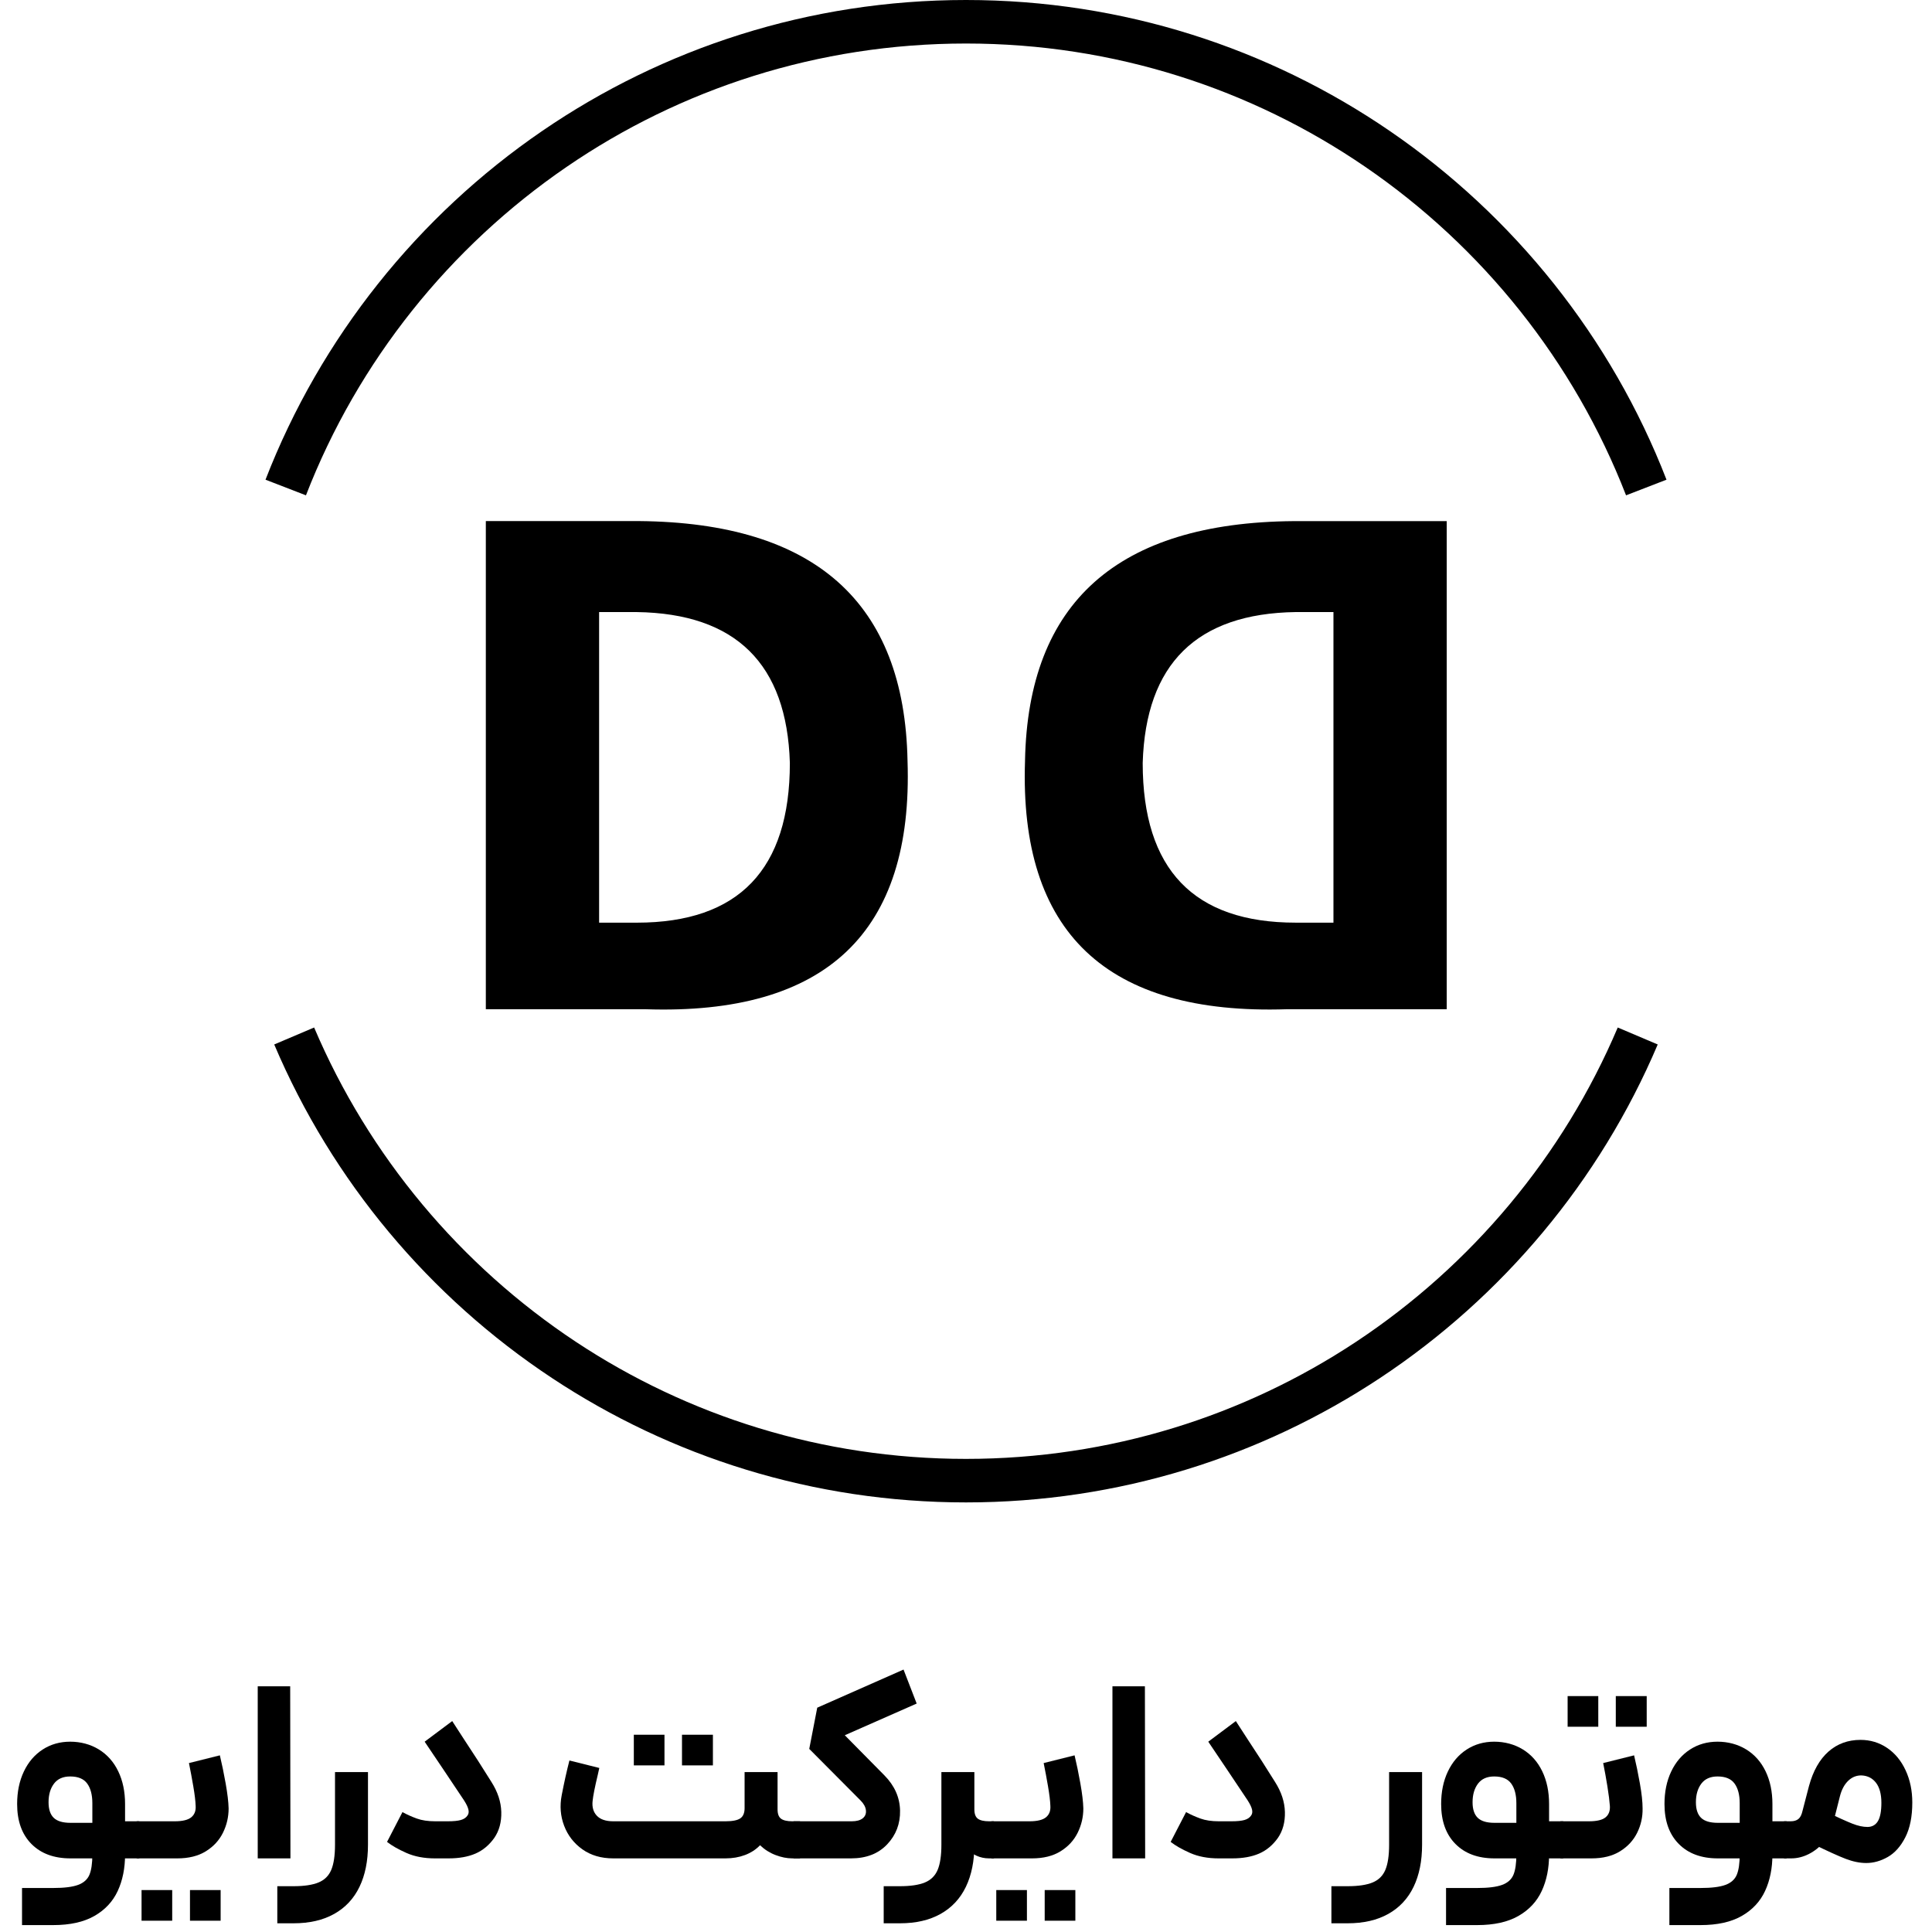
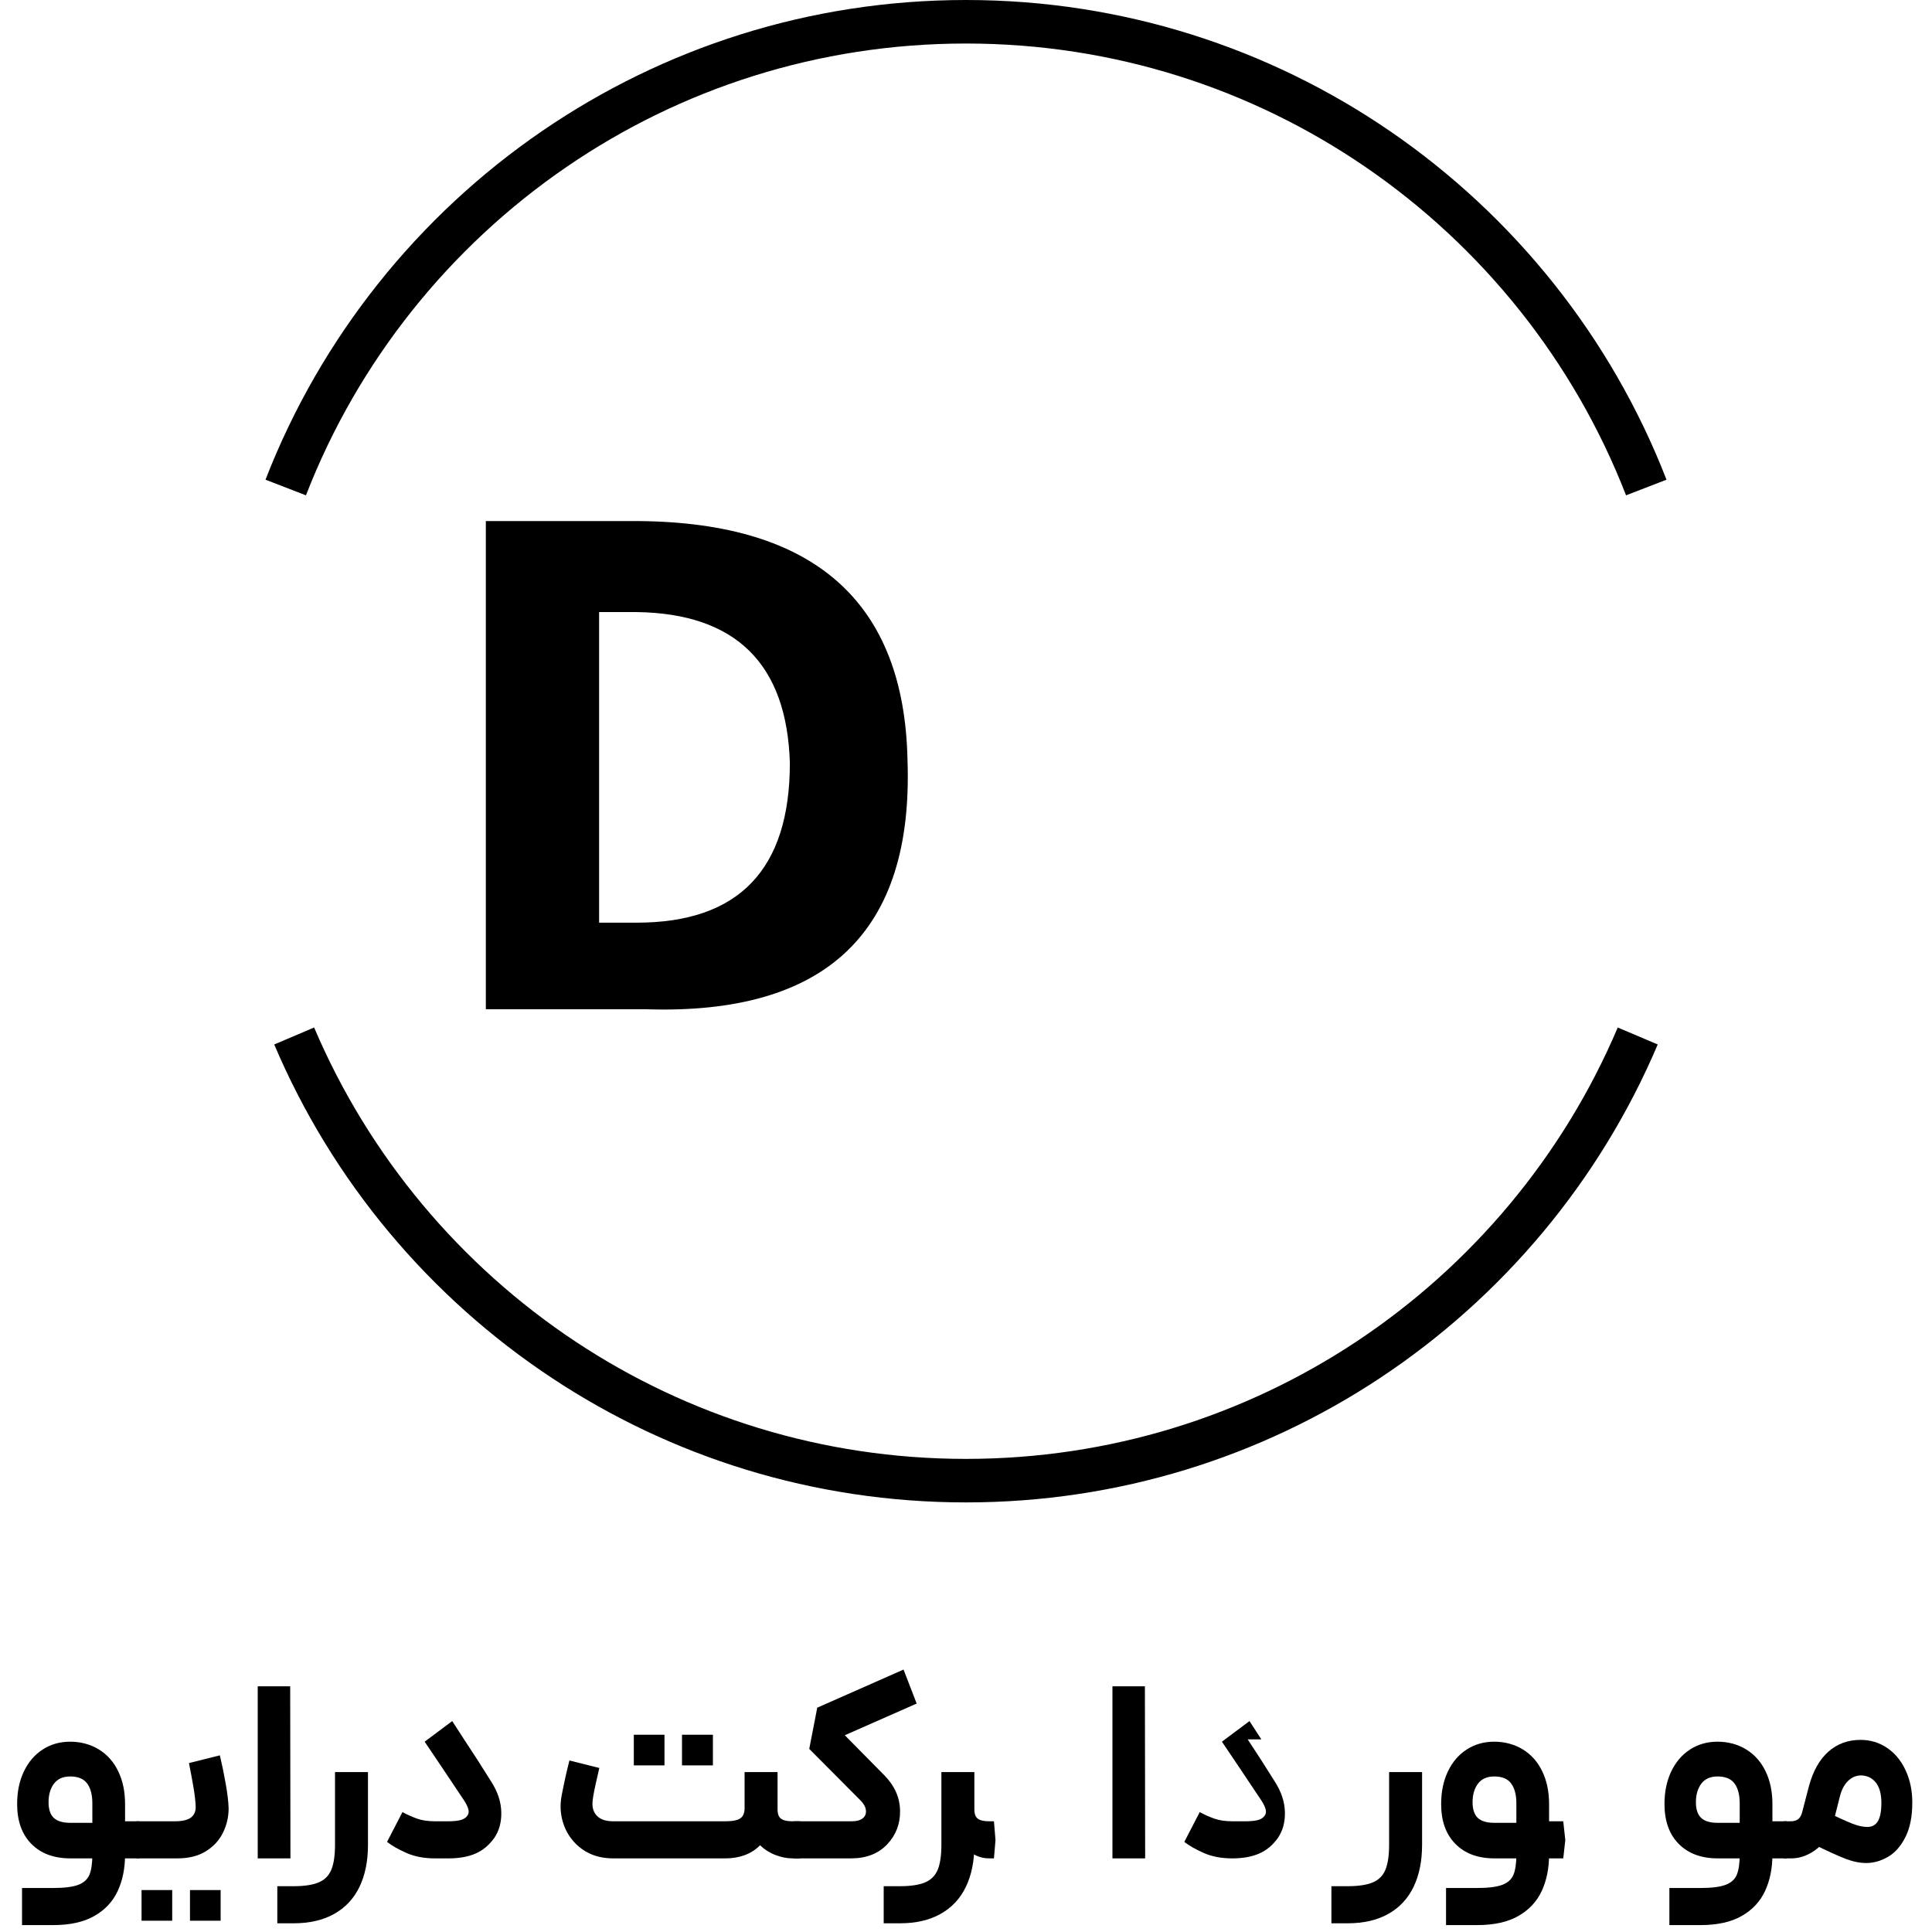
<svg xmlns="http://www.w3.org/2000/svg" id="Layer_1" version="1.1" viewBox="0 0 1500 1500">
  <g>
    <path d="M1287.05,810.92c-45.02,106.09-120.62,196.09-215.59,258.97-92.18,61.03-202.75,96.58-321.48,96.58s-229.26-35.56-321.44-96.58c-95.06-62.88-170.61-152.88-215.63-258.97l30.98-13.17c42.47,99.91,113.66,184.73,203.21,244.03,86.79,57.45,190.94,90.9,302.87,90.9s216.09-33.46,302.87-90.9c89.55-59.3,160.78-144.11,203.17-244.03l31.03,13.17Z" />
    <path d="M206.14,372.42c42.88-110.53,118.47-204.77,214.89-270.78C514.65,37.53,627.99,0,750,0s235.31,37.53,328.97,101.65c96.37,66.01,172.01,160.24,214.89,270.78l-31.4,12.14c-40.41-104.11-111.64-192.88-202.51-255.06-88.23-60.41-194.93-95.72-309.95-95.72s-221.81,35.31-309.99,95.72c-90.82,62.18-162.1,150.94-202.47,255.06l-31.4-12.14Z" />
    <path d="M496.13,404.56h-118.93v379.01h124.07c140.12,4.65,207.9-59.67,203.33-192.96-2.35-122.88-71.85-184.85-208.47-186.05M494.37,716.36h-29.22v-241.15h29.22c76.95,1.11,116.58,40.2,118.88,117.16,0,82.67-39.63,123.99-118.88,123.99" />
-     <path d="M795.83,590.64c-4.57,133.25,63.21,197.57,203.33,192.92h124.07v-378.96h-118.89c-136.71,1.15-206.17,63.13-208.52,186.04M887.19,592.36c2.34-76.95,41.93-116.05,118.88-117.16h29.22v241.15h-29.22c-79.26,0-118.88-41.32-118.88-123.99" />
  </g>
  <g>
    <path d="M60.6,1463.44c4.33-1.6,7.27-4.2,8.8-7.8,1.53-3.6,2.3-8.87,2.3-15.8v-39.8c0-6.53-1.33-11.63-4-15.3-2.67-3.67-7.07-5.5-13.2-5.5-5.6,0-9.8,1.87-12.6,5.6-2.8,3.73-4.2,8.53-4.2,14.4,0,5.47,1.33,9.5,4,12.1,2.67,2.6,7,3.9,13,3.9h23.8l8-1.2h21.6l1.6,14.6-1.6,14.2h-53.4c-12.8,0-22.9-3.73-30.3-11.2-7.4-7.47-11.1-17.8-11.1-31,0-9.47,1.73-17.87,5.2-25.2,3.47-7.33,8.33-13.03,14.6-17.1,6.27-4.07,13.4-6.1,21.4-6.1s15.67,2,22.2,6c6.53,4,11.57,9.67,15.1,17,3.53,7.33,5.3,15.8,5.3,25.4v39.2c0,10.67-1.9,20.1-5.7,28.3-3.8,8.2-9.83,14.67-18.1,19.4-8.27,4.73-18.93,7.1-32,7.1h-24.2v-28.8h24.2c8.53,0,14.97-.8,19.3-2.4Z" />
    <path d="M106.1,1442.84v-28.8h9l1.2,14.6-1.2,14.2h-9ZM118,1467.44h15.7v23.8h-23.8v-23.8h8.1ZM113.5,1414.04h22.2c6,0,10.27-1.03,12.8-3.1,2.53-2.07,3.67-5.03,3.4-8.9-.13-3.73-.73-8.73-1.8-15-1.07-6.27-2.2-12.33-3.4-18.2l24-6c1.6,6.67,3.1,13.93,4.5,21.8,1.4,7.87,2.17,14.33,2.3,19.4,0,6.67-1.47,12.97-4.4,18.9-2.93,5.93-7.37,10.73-13.3,14.4-5.93,3.67-13.3,5.5-22.1,5.5h-24.2v-28.8ZM159.5,1467.44h11.8v23.8h-23.8v-23.8h12Z" />
    <path d="M200.1,1309.24h25.2l.2,133.6h-25.4v-133.6Z" />
    <path d="M285.7,1375.84v56.4c0,12.67-2.2,23.57-6.6,32.7-4.4,9.13-10.93,16.13-19.6,21-8.67,4.87-19.2,7.3-31.6,7.3h-12.6v-28.8h12.6c8.27,0,14.73-.97,19.4-2.9,4.67-1.93,7.97-5.2,9.9-9.8,1.93-4.6,2.9-11.1,2.9-19.5v-56.4h25.6Z" />
    <path d="M360.3,1350.44c4.13,6.27,7.77,11.83,10.9,16.7,3.13,4.87,6.57,10.3,10.3,16.3,4.93,7.73,7.5,15.53,7.7,23.4.2,7.87-1.63,14.6-5.5,20.2-4,5.6-8.87,9.63-14.6,12.1-5.73,2.47-12.67,3.7-20.8,3.7h-10.6c-8.4,0-15.77-1.4-22.1-4.2-6.33-2.8-11.37-5.67-15.1-8.6l12-23.2.6.4c3.2,1.73,6.73,3.3,10.6,4.7,3.87,1.4,8.6,2.1,14.2,2.1h9.8c4.4,0,7.77-.33,10.1-1,2.33-.67,4.03-1.8,5.1-3.4.93-1.2,1.2-2.73.8-4.6-.4-1.87-1.53-4.27-3.4-7.2-11.2-16.8-21.4-32-30.6-45.6l21.4-16,9.2,14.2Z" />
    <path d="M452.2,1435.84c-6.6-4.67-11.33-10.77-14.2-18.3-2.87-7.53-3.5-15.43-1.9-23.7,1.87-9.73,3.87-18.73,6-27l23.2,5.8-1.2,5.4c-2.27,9.47-3.6,16.2-4,20.2-.53,4.8.57,8.63,3.3,11.5,2.73,2.87,6.97,4.3,12.7,4.3h87.2c5.47,0,9.3-.77,11.5-2.3,2.2-1.53,3.3-4.17,3.3-7.9v-28h25.6v29c0,3.47.9,5.87,2.7,7.2,1.8,1.33,4.7,2,8.7,2h6l1.2,14.6-1.2,14.2h-6c-4.13,0-8.47-.87-13-2.6-4.53-1.73-8.53-4.27-12-7.6-3.2,3.33-7.1,5.87-11.7,7.6-4.6,1.73-9.63,2.6-15.1,2.6h-87.2c-9.33,0-17.3-2.33-23.9-7ZM500,1346.84h15.9v23.8h-23.8v-23.8h7.9ZM541.5,1346.84h12v23.8h-24v-23.8h12Z" />
    <path d="M711.7,1322.64l-55.8,24.6,30.8,31.2c7.87,8,11.9,17.1,12.1,27.3.2,10.2-3.13,18.93-10,26.2-6.87,7.27-16.23,10.9-28.1,10.9h-44.6v-28.8h45.2c3.73,0,6.57-.77,8.5-2.3,1.93-1.53,2.77-3.6,2.5-6.2-.27-2.6-1.67-5.17-4.2-7.7l-39.8-40,6.2-32,67-29.6,10.2,26.4Z" />
    <path d="M756.5,1375.84v56.4c0,12.67-2.2,23.57-6.6,32.7-4.4,9.13-10.93,16.13-19.6,21-8.67,4.87-19.2,7.3-31.6,7.3h-12.6v-28.8h12.6c8.27,0,14.73-.97,19.4-2.9,4.67-1.93,7.97-5.2,9.9-9.8,1.93-4.6,2.9-11.1,2.9-19.5v-56.4h25.6ZM759.2,1412.04c1.8,1.33,4.7,2,8.7,2h3.8l1.2,14.6-1.2,14.2h-3.8c-3.47,0-6.73-.7-9.8-2.1-3.07-1.4-5.57-3.77-7.5-7.1-1.93-3.33-3.17-7.6-3.7-12.8l9.6-16c0,3.47.9,5.87,2.7,7.2Z" />
-     <path d="M769.7,1442.84v-28.8h9l1.2,14.6-1.2,14.2h-9ZM781.6,1467.44h15.7v23.8h-23.8v-23.8h8.1ZM777.1,1414.04h22.2c6,0,10.27-1.03,12.8-3.1,2.53-2.07,3.67-5.03,3.4-8.9-.13-3.73-.73-8.73-1.8-15-1.07-6.27-2.2-12.33-3.4-18.2l24-6c1.6,6.67,3.1,13.93,4.5,21.8,1.4,7.87,2.17,14.33,2.3,19.4,0,6.67-1.47,12.97-4.4,18.9-2.93,5.93-7.37,10.73-13.3,14.4-5.93,3.67-13.3,5.5-22.1,5.5h-24.2v-28.8ZM823.1,1467.44h11.8v23.8h-23.8v-23.8h12Z" />
    <path d="M863.7,1309.24h25.2l.2,133.6h-25.4v-133.6Z" />
-     <path d="M968.7,1350.44c4.13,6.27,7.77,11.83,10.9,16.7,3.13,4.87,6.57,10.3,10.3,16.3,4.93,7.73,7.5,15.53,7.7,23.4.2,7.87-1.63,14.6-5.5,20.2-4,5.6-8.87,9.63-14.6,12.1-5.73,2.47-12.67,3.7-20.8,3.7h-10.6c-8.4,0-15.77-1.4-22.1-4.2-6.33-2.8-11.37-5.67-15.1-8.6l12-23.2.6.4c3.2,1.73,6.73,3.3,10.6,4.7,3.87,1.4,8.6,2.1,14.2,2.1h9.8c4.4,0,7.77-.33,10.1-1,2.33-.67,4.03-1.8,5.1-3.4.93-1.2,1.2-2.73.8-4.6-.4-1.87-1.53-4.27-3.4-7.2-11.2-16.8-21.4-32-30.6-45.6l21.4-16,9.2,14.2Z" />
+     <path d="M968.7,1350.44c4.13,6.27,7.77,11.83,10.9,16.7,3.13,4.87,6.57,10.3,10.3,16.3,4.93,7.73,7.5,15.53,7.7,23.4.2,7.87-1.63,14.6-5.5,20.2-4,5.6-8.87,9.63-14.6,12.1-5.73,2.47-12.67,3.7-20.8,3.7c-8.4,0-15.77-1.4-22.1-4.2-6.33-2.8-11.37-5.67-15.1-8.6l12-23.2.6.4c3.2,1.73,6.73,3.3,10.6,4.7,3.87,1.4,8.6,2.1,14.2,2.1h9.8c4.4,0,7.77-.33,10.1-1,2.33-.67,4.03-1.8,5.1-3.4.93-1.2,1.2-2.73.8-4.6-.4-1.87-1.53-4.27-3.4-7.2-11.2-16.8-21.4-32-30.6-45.6l21.4-16,9.2,14.2Z" />
    <path d="M1104.1,1375.84v56.4c0,12.67-2.2,23.57-6.6,32.7-4.4,9.13-10.93,16.13-19.6,21-8.67,4.87-19.2,7.3-31.6,7.3h-12.6v-28.8h12.6c8.27,0,14.73-.97,19.4-2.9,4.67-1.93,7.97-5.2,9.9-9.8,1.93-4.6,2.9-11.1,2.9-19.5v-56.4h25.6Z" />
    <path d="M1166.2,1463.44c4.33-1.6,7.27-4.2,8.8-7.8,1.53-3.6,2.3-8.87,2.3-15.8v-39.8c0-6.53-1.33-11.63-4-15.3-2.67-3.67-7.07-5.5-13.2-5.5-5.6,0-9.8,1.87-12.6,5.6-2.8,3.73-4.2,8.53-4.2,14.4,0,5.47,1.33,9.5,4,12.1,2.67,2.6,7,3.9,13,3.9h23.8l8-1.2h21.6l1.6,14.6-1.6,14.2h-53.4c-12.8,0-22.9-3.73-30.3-11.2-7.4-7.47-11.1-17.8-11.1-31,0-9.47,1.73-17.87,5.2-25.2,3.47-7.33,8.33-13.03,14.6-17.1,6.27-4.07,13.4-6.1,21.4-6.1s15.67,2,22.2,6c6.53,4,11.57,9.67,15.1,17,3.53,7.33,5.3,15.8,5.3,25.4v39.2c0,10.67-1.9,20.1-5.7,28.3-3.8,8.2-9.83,14.67-18.1,19.4-8.27,4.73-18.93,7.1-32,7.1h-24.2v-28.8h24.2c8.53,0,14.97-.8,19.3-2.4Z" />
-     <path d="M1211.5,1414.04h22.2c6.13,0,10.43-1.03,12.9-3.1,2.47-2.07,3.57-5.03,3.3-8.9-.27-3.73-.9-8.73-1.9-15-1-6.27-2.1-12.33-3.3-18.2l24-6c1.6,6.67,3.1,13.93,4.5,21.8,1.4,7.87,2.1,14.33,2.1,19.4.13,6.67-1.27,12.97-4.2,18.9-2.93,5.93-7.37,10.73-13.3,14.4-5.93,3.67-13.3,5.5-22.1,5.5h-24.2v-28.8ZM1225,1316.84h15.9v23.8h-23.8v-23.8h7.9ZM1266.5,1316.84h12v23.8h-24v-23.8h12Z" />
    <path d="M1339.6,1463.44c4.33-1.6,7.27-4.2,8.8-7.8,1.53-3.6,2.3-8.87,2.3-15.8v-39.8c0-6.53-1.33-11.63-4-15.3-2.67-3.67-7.07-5.5-13.2-5.5-5.6,0-9.8,1.87-12.6,5.6-2.8,3.73-4.2,8.53-4.2,14.4,0,5.47,1.33,9.5,4,12.1,2.67,2.6,7,3.9,13,3.9h23.8l8-1.2h21.6l1.6,14.6-1.6,14.2h-53.4c-12.8,0-22.9-3.73-30.3-11.2-7.4-7.47-11.1-17.8-11.1-31,0-9.47,1.73-17.87,5.2-25.2,3.47-7.33,8.33-13.03,14.6-17.1,6.27-4.07,13.4-6.1,21.4-6.1s15.67,2,22.2,6c6.53,4,11.57,9.67,15.1,17,3.53,7.33,5.3,15.8,5.3,25.4v39.2c0,10.67-1.9,20.1-5.7,28.3-3.8,8.2-9.83,14.67-18.1,19.4-8.27,4.73-18.93,7.1-32,7.1h-24.2v-28.8h24.2c8.53,0,14.97-.8,19.3-2.4Z" />
    <path d="M1385.1,1414.04h5.2c2.53,0,4.53-.6,6-1.8,1.47-1.2,2.53-3.33,3.2-6.4l5-19.2c3.2-11.73,8.23-20.63,15.1-26.7,6.87-6.07,15.17-9.1,24.9-9.1,7.6,0,14.47,2.07,20.6,6.2,6.13,4.13,10.93,9.93,14.4,17.4,3.47,7.47,5.2,15.8,5.2,25,0,10.93-1.8,19.93-5.4,27-3.6,7.07-8.13,12.17-13.6,15.3-5.47,3.13-11.07,4.7-16.8,4.7-4.93,0-10.2-1.07-15.8-3.2s-14.27-6.07-26-11.8l-5.2-2.4,11.2-24.6c.93.4,1.73.8,2.4,1.2,10.93,5.2,18.53,8.63,22.8,10.3,4.27,1.67,8.13,2.5,11.6,2.5s6.3-1.5,8.1-4.5c1.8-3,2.7-7.77,2.7-14.3s-1.37-11.8-4.1-15.4c-2.73-3.6-6.43-5.53-11.1-5.8-4-.13-7.5,1.23-10.5,4.1-3,2.87-5.17,6.9-6.5,12.1l-5.6,22.2c-1.33,4.93-3.63,9.37-6.9,13.3-3.27,3.93-7.13,7.03-11.6,9.3-4.47,2.27-9.03,3.4-13.7,3.4h-5.6v-28.8Z" />
  </g>
</svg>